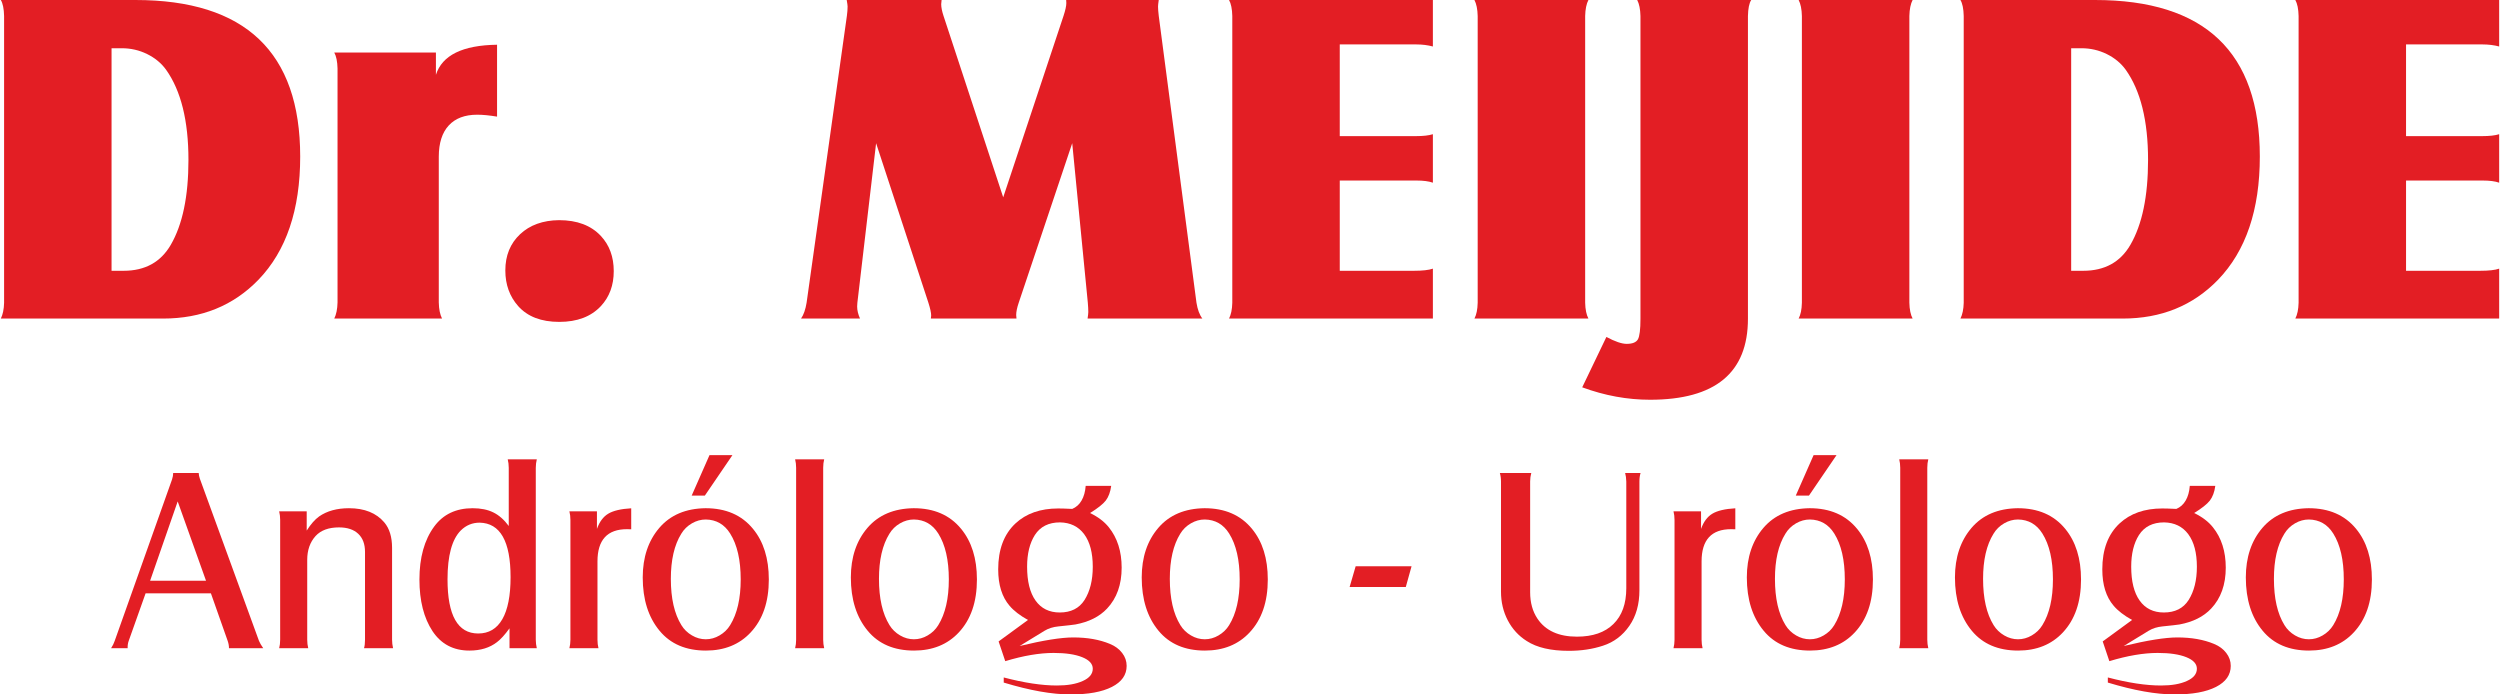
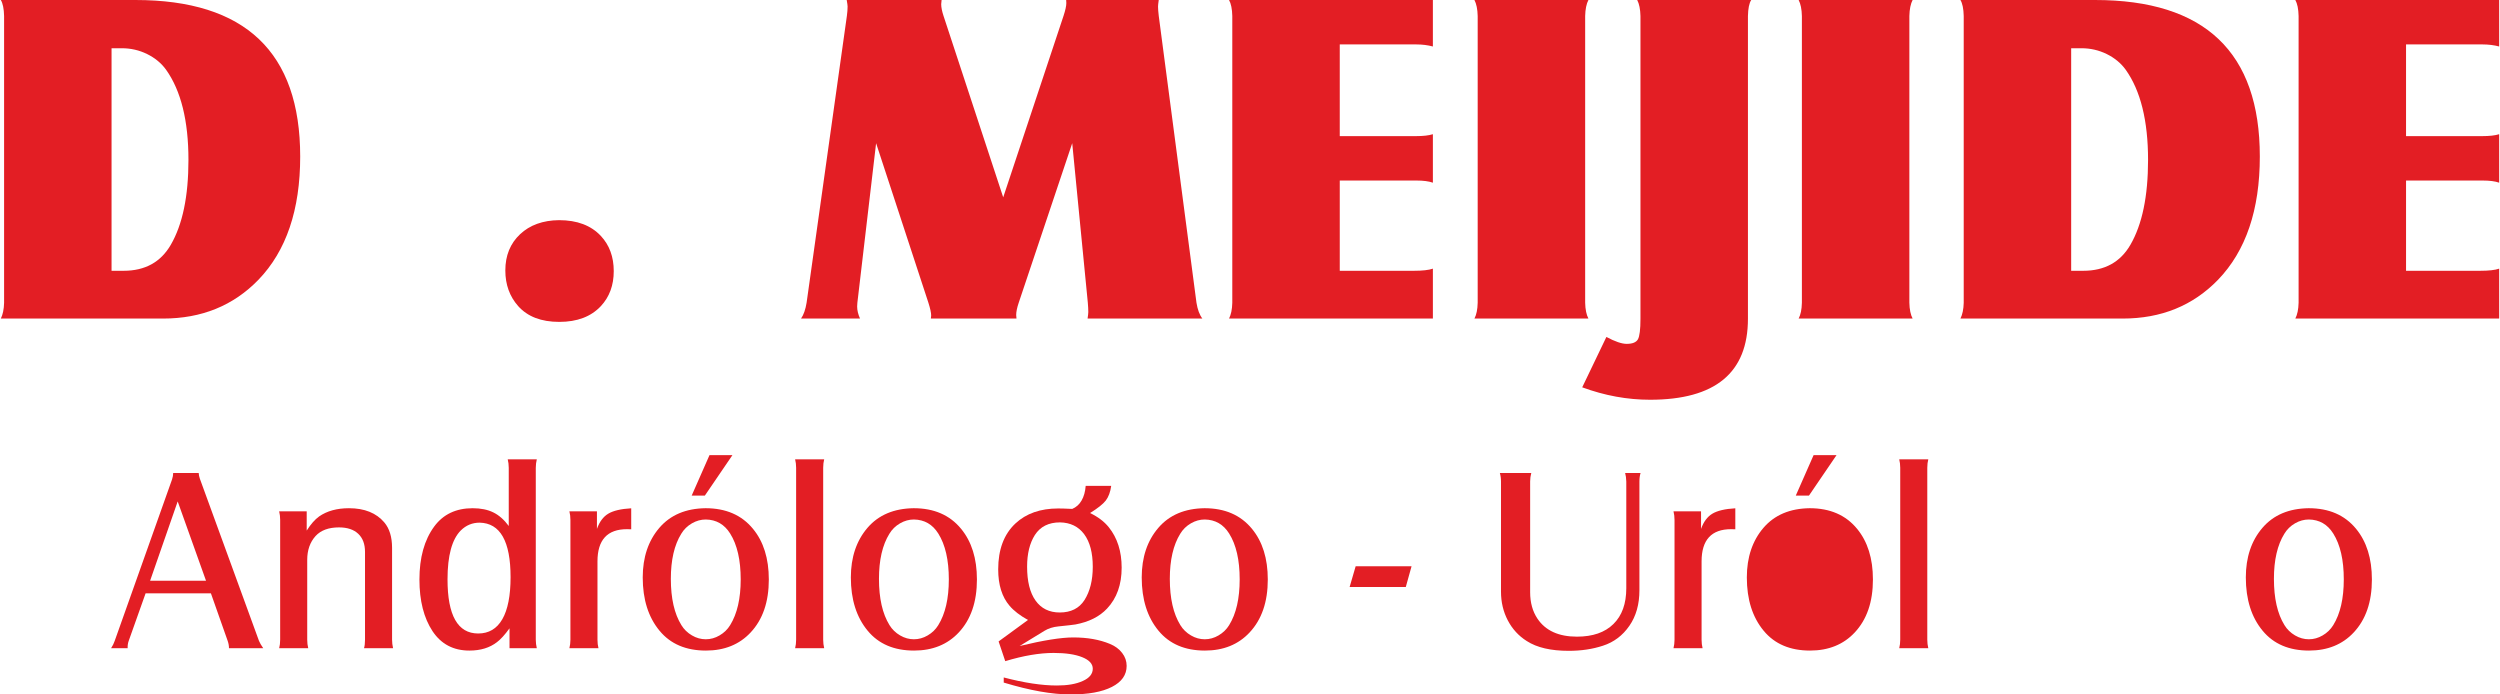
<svg xmlns="http://www.w3.org/2000/svg" xml:space="preserve" width="144px" height="40px" version="1.1" style="shape-rendering:geometricPrecision; text-rendering:geometricPrecision; image-rendering:optimizeQuality; fill-rule:evenodd; clip-rule:evenodd" viewBox="0 0 129740 36063">
  <defs>
    <style type="text/css">
   
    .fil0 {fill:#E31E24;fill-rule:nonzero}
   
  </style>
  </defs>
  <g id="Capa_x0020_1">
    <path class="fil0" d="M0 0l6986 0c5708,0 8560,2712 8560,8131 0,2765 -723,4898 -2170,6399 -1302,1343 -2951,2013 -4952,2013l-8424 0c103,-211 161,-484 169,-819l0 -14893c-8,-376 -66,-653 -169,-831zm5750 14062l628 0c1112,0 1926,-450 2447,-1347 612,-1054 918,-2522 918,-4407 0,-2041 -389,-3600 -1162,-4687 -244,-339 -574,-612 -984,-814 -413,-203 -851,-302 -1314,-302l-533 0 0 11557z" />
-     <path id="1" class="fil0" d="M17315 2728l5279 0 0 1158c323,-1017 1381,-1538 3175,-1563l0 3733c-401,-66 -744,-99 -1030,-99 -644,0 -1136,186 -1479,558 -343,372 -517,913 -517,1624l0 7569c8,355 66,632 169,835l-5597 0c104,-211 162,-488 170,-835l0 -12149c-8,-364 -66,-645 -170,-831z" />
    <path id="2" class="fil0" d="M28989 11433c938,0 1661,273 2174,823 442,475 666,1083 666,1823 0,736 -224,1339 -666,1815 -513,549 -1232,822 -2162,822 -938,0 -1649,-273 -2137,-822 -442,-501 -665,-1116 -665,-1848 0,-777 256,-1401 764,-1881 509,-479 1187,-723 2026,-732z" />
    <path id="3" class="fil0" d="M45453 7436l-972 8284c-8,62 -12,128 -12,194 0,199 50,410 149,629l-3063 0c136,-195 231,-468 289,-823l2092 -14897c24,-178 37,-339 37,-484 0,-58 -16,-169 -46,-339l4928 0c-13,103 -21,178 -21,219 0,161 41,364 120,604l3100 9424 3133 -9424c95,-290 145,-513 145,-666 0,-33 -4,-82 -8,-157l4807 0c-25,170 -37,281 -37,339 0,112 12,277 37,484l1959 14897c58,355 157,628 306,823l-5960 0c24,-170 37,-281 37,-339 0,-129 -8,-290 -25,-484l-810 -8284 -2778 8284c-87,256 -132,471 -132,641 0,33 4,91 16,182l-4447 0c12,-75 16,-124 16,-157 0,-145 -49,-368 -144,-666l-2716 -8284z" />
    <path id="4" class="fil0" d="M63781 0l10586 0 0 2414c-264,-70 -554,-107 -860,-107l-3976 0 0 4762 3952 0c380,0 673,-33 884,-100l0 2518c-211,-75 -496,-112 -860,-112l-3976 0 0 4687 3844 0c451,0 781,-37 992,-111l0 2592 -10586 0c103,-203 161,-476 169,-819l0 -14893c-8,-368 -66,-645 -169,-831z" />
    <path id="5" class="fil0" d="M76525 0l5919 0c-103,199 -161,476 -169,835l0 14885c8,355 66,628 169,823l-5919 0c103,-195 161,-468 169,-823l0 -14885c-8,-359 -66,-636 -169,-835z" />
    <path id="6" class="fil0" d="M82122 20114l1256 -2616c447,239 798,359 1054,359 298,0 492,-78 583,-236 87,-157 132,-512 132,-1066l0 -15720c-8,-359 -66,-636 -169,-835l5919 0c-103,165 -161,442 -169,835l0 15720c0,2802 -1695,4204 -5085,4204 -1178,0 -2352,-215 -3521,-645z" />
    <path id="7" class="fil0" d="M93361 0l5919 0c-103,199 -161,476 -169,835l0 14885c8,355 66,628 169,823l-5919 0c103,-195 161,-468 169,-823l0 -14885c-8,-359 -66,-636 -169,-835z" />
    <path id="8" class="fil0" d="M101764 0l6986 0c5708,0 8561,2712 8561,8131 0,2765 -724,4898 -2171,6399 -1302,1343 -2951,2013 -4952,2013l-8424 0c104,-211 162,-484 170,-819l0 -14893c-8,-376 -66,-653 -170,-831zm5750 14062l628 0c1112,0 1927,-450 2447,-1347 612,-1054 918,-2522 918,-4407 0,-2041 -388,-3600 -1161,-4687 -244,-339 -575,-612 -984,-814 -414,-203 -852,-302 -1315,-302l-533 0 0 11557z" />
    <path id="9" class="fil0" d="M119154 0l10586 0 0 2414c-264,-70 -554,-107 -860,-107l-3976 0 0 4762 3952 0c380,0 673,-33 884,-100l0 2518c-211,-75 -496,-112 -860,-112l-3976 0 0 4687 3844 0c451,0 781,-37 992,-111l0 2592 -10586 0c104,-203 162,-476 170,-819l0 -14893c-8,-368 -66,-645 -170,-831z" />
    <path id="10" class="fil0" d="M7518 30811l-878 2471c-41,112 -59,237 -55,380l-859 0c84,-134 148,-259 187,-380l2978 -8384c38,-116 59,-227 59,-334l1325 0c5,93 25,193 62,300l3069 8418c45,107 118,235 220,380l-1778 0c0,-120 -22,-246 -68,-380l-871 -2471 -3391 0zm234 -654l2903 0 -1471 -4118 -1432 4118z" />
    <path id="11" class="fil0" d="M14454 26555l1430 0 0 998c213,-334 427,-577 645,-734 409,-284 925,-427 1551,-427 807,0 1421,248 1837,741 266,316 400,755 400,1321l0 4769c0,146 18,291 52,439l-1509 0c34,-111 52,-257 52,-439l0 -4562c0,-405 -116,-719 -350,-939 -235,-223 -569,-334 -1001,-334 -538,0 -945,150 -1220,452 -287,320 -430,732 -430,1232l0 4151c0,155 18,301 52,439l-1509 0c34,-130 52,-275 52,-439l0 -6229c0,-152 -18,-300 -52,-439z" />
    <path id="12" class="fil0" d="M26416 32630c-241,332 -457,571 -650,716 -377,293 -855,439 -1432,439 -830,0 -1466,-334 -1914,-1005 -455,-689 -682,-1584 -682,-2685 0,-1136 254,-2053 766,-2751 466,-634 1132,-952 1998,-952 423,0 780,73 1073,218 294,143 562,380 801,705l0 -3019c0,-162 -19,-307 -53,-441l1510 0c-34,138 -53,284 -53,441l0 8927c0,150 19,296 53,439l-1417 0 0 -1032zm-1552 -5488c-380,0 -707,137 -980,407 -457,462 -687,1307 -687,2537 0,1876 532,2812 1594,2812 550,0 968,-247 1253,-743 284,-496 427,-1223 427,-2183 0,-1864 -537,-2807 -1607,-2830z" />
    <path id="13" class="fil0" d="M29526 26555l1430 0 0 912c130,-368 325,-632 585,-789 261,-157 659,-252 1195,-282l0 1091c-106,-4 -181,-6 -220,-6 -1021,0 -1532,557 -1532,1673l0 4069c0,160 18,305 52,439l-1510 0c35,-143 53,-289 53,-439l0 -6222c0,-161 -18,-311 -53,-446z" />
    <path id="14" class="fil0" d="M36599 26392c1052,0 1871,354 2457,1066 551,666 826,1544 826,2637 0,1164 -316,2080 -946,2751 -584,625 -1360,939 -2321,939 -1035,0 -1835,-341 -2403,-1025 -585,-703 -878,-1626 -878,-2772 0,-1048 289,-1907 864,-2578 573,-666 1373,-1005 2401,-1018zm9 586c-248,0 -489,66 -721,200 -232,135 -416,314 -552,541 -362,582 -541,1365 -541,2342 0,1012 182,1812 548,2403 136,223 320,400 550,534 227,134 468,200 716,200 250,0 489,-66 716,-200 230,-134 414,-311 550,-534 366,-591 548,-1384 548,-2376 0,-1004 -182,-1800 -548,-2382 -298,-475 -718,-719 -1266,-728zm-732 -1241l925 -2101 1191 0 -1432 2101 -684 0z" />
    <path id="15" class="fil0" d="M42757 23855c-34,129 -52,275 -52,438l0 8930c0,150 18,296 52,439l-1509 0c34,-138 52,-284 52,-439l0 -8930c0,-159 -18,-304 -52,-438l1509 0z" />
    <path id="16" class="fil0" d="M47407 26392c1052,0 1871,354 2457,1066 550,666 825,1544 825,2637 0,1164 -316,2080 -945,2751 -585,625 -1360,939 -2321,939 -1035,0 -1835,-341 -2403,-1025 -585,-703 -878,-1626 -878,-2772 0,-1048 289,-1907 864,-2578 573,-666 1373,-1005 2401,-1018zm9 586c-248,0 -489,66 -721,200 -232,135 -416,314 -552,541 -362,582 -541,1365 -541,2342 0,1012 181,1812 547,2403 137,223 321,400 551,534 227,134 468,200 716,200 250,0 489,-66 716,-200 230,-134 414,-311 550,-534 366,-591 548,-1384 548,-2376 0,-1004 -182,-1800 -548,-2382 -298,-475 -718,-719 -1266,-728z" />
    <path id="17" class="fil0" d="M52160 34335l-345 -1025 1525 -1114c-420,-234 -739,-480 -957,-739 -393,-457 -589,-1087 -589,-1889 0,-1030 298,-1824 894,-2383 557,-520 1298,-780 2223,-780 150,0 394,7 728,23 202,-84 366,-229 484,-434 120,-205 191,-459 214,-762l1325 0c-43,321 -139,575 -282,762 -145,186 -418,402 -816,648 414,200 739,446 973,739 446,554 668,1255 668,2098 0,880 -252,1587 -759,2126 -395,420 -946,695 -1646,825 -143,23 -436,54 -880,100 -277,27 -516,102 -721,227l-1293 791c1232,-297 2160,-445 2787,-445 728,0 1362,111 1898,334 271,111 485,268 639,471 157,202 234,427 234,673 0,466 -254,829 -766,1091 -511,261 -1225,391 -2146,391 -959,0 -2116,-205 -3471,-616l0 -266c1059,279 1980,418 2762,418 552,0 998,-77 1341,-234 348,-155 521,-368 521,-639 0,-252 -184,-452 -550,-598 -369,-148 -862,-220 -1485,-220 -734,0 -1571,143 -2510,427zm2844 -7207c-591,0 -1025,219 -1307,657 -268,423 -402,969 -402,1642 0,764 145,1350 439,1762 293,411 711,618 1257,618 579,0 1009,-216 1284,-646 287,-454 430,-1032 430,-1727 0,-726 -148,-1289 -446,-1692 -298,-400 -716,-604 -1255,-614z" />
    <path id="18" class="fil0" d="M62511 26392c1053,0 1871,354 2458,1066 550,666 825,1544 825,2637 0,1164 -316,2080 -946,2751 -584,625 -1359,939 -2321,939 -1034,0 -1834,-341 -2403,-1025 -584,-703 -877,-1626 -877,-2772 0,-1048 288,-1907 864,-2578 572,-666 1373,-1005 2400,-1018zm9 586c-248,0 -489,66 -720,200 -232,135 -416,314 -553,541 -361,582 -541,1365 -541,2342 0,1012 182,1812 548,2403 136,223 321,400 550,534 227,134 468,200 716,200 250,0 489,-66 716,-200 230,-134 414,-311 551,-534 366,-591 547,-1384 547,-2376 0,-1004 -181,-1800 -547,-2382 -298,-475 -719,-719 -1267,-728z" />
    <polygon id="19" class="fil0" points="70043,30484 70357,29406 73260,29406 72960,30484 " />
    <path id="20" class="fil0" d="M85152 24564c-39,125 -59,275 -59,446l0 5642c0,728 -173,1344 -521,1846 -350,507 -810,853 -1373,1034 -539,178 -1130,266 -1773,266 -930,0 -1658,-168 -2181,-507 -423,-265 -752,-625 -989,-1077 -234,-450 -352,-946 -352,-1489l0 -5715c0,-162 -20,-312 -59,-446l1632 0c-38,139 -59,286 -59,439l0 5749c0,543 128,1000 380,1376 418,622 1102,934 2050,934 819,0 1451,-218 1894,-655 446,-436 669,-1057 669,-1862l0 -5535c-5,-180 -26,-328 -60,-446l801 0z" />
    <path id="21" class="fil0" d="M86863 26555l1430 0 0 912c130,-368 325,-632 585,-789 261,-157 659,-252 1195,-282l0 1091c-106,-4 -181,-6 -220,-6 -1021,0 -1532,557 -1532,1673l0 4069c0,160 18,305 52,439l-1510 0c35,-143 53,-289 53,-439l0 -6222c0,-161 -18,-311 -53,-446z" />
-     <path id="22" class="fil0" d="M93936 26392c1052,0 1871,354 2457,1066 551,666 826,1544 826,2637 0,1164 -316,2080 -946,2751 -584,625 -1360,939 -2321,939 -1035,0 -1835,-341 -2403,-1025 -585,-703 -878,-1626 -878,-2772 0,-1048 289,-1907 864,-2578 573,-666 1373,-1005 2401,-1018zm9 586c-248,0 -489,66 -721,200 -232,135 -416,314 -552,541 -362,582 -541,1365 -541,2342 0,1012 182,1812 548,2403 136,223 320,400 550,534 227,134 468,200 716,200 250,0 489,-66 716,-200 230,-134 414,-311 550,-534 366,-591 548,-1384 548,-2376 0,-1004 -182,-1800 -548,-2382 -298,-475 -718,-719 -1266,-728zm-732 -1241l925 -2101 1191 0 -1432 2101 -684 0z" />
+     <path id="22" class="fil0" d="M93936 26392c1052,0 1871,354 2457,1066 551,666 826,1544 826,2637 0,1164 -316,2080 -946,2751 -584,625 -1360,939 -2321,939 -1035,0 -1835,-341 -2403,-1025 -585,-703 -878,-1626 -878,-2772 0,-1048 289,-1907 864,-2578 573,-666 1373,-1005 2401,-1018zm9 586zm-732 -1241l925 -2101 1191 0 -1432 2101 -684 0z" />
    <path id="23" class="fil0" d="M100094 23855c-34,129 -52,275 -52,438l0 8930c0,150 18,296 52,439l-1509 0c34,-138 52,-284 52,-439l0 -8930c0,-159 -18,-304 -52,-438l1509 0z" />
-     <path id="24" class="fil0" d="M104744 26392c1052,0 1871,354 2457,1066 550,666 825,1544 825,2637 0,1164 -316,2080 -945,2751 -585,625 -1360,939 -2321,939 -1035,0 -1835,-341 -2403,-1025 -585,-703 -878,-1626 -878,-2772 0,-1048 289,-1907 864,-2578 573,-666 1373,-1005 2401,-1018zm9 586c-248,0 -489,66 -721,200 -232,135 -416,314 -552,541 -362,582 -541,1365 -541,2342 0,1012 181,1812 547,2403 137,223 321,400 551,534 227,134 468,200 716,200 250,0 489,-66 716,-200 230,-134 414,-311 550,-534 366,-591 548,-1384 548,-2376 0,-1004 -182,-1800 -548,-2382 -298,-475 -718,-719 -1266,-728z" />
-     <path id="25" class="fil0" d="M109497 34335l-345 -1025 1525 -1114c-420,-234 -739,-480 -957,-739 -393,-457 -589,-1087 -589,-1889 0,-1030 298,-1824 894,-2383 557,-520 1298,-780 2223,-780 150,0 394,7 728,23 202,-84 366,-229 484,-434 120,-205 191,-459 214,-762l1325 0c-43,321 -139,575 -282,762 -145,186 -418,402 -816,648 414,200 739,446 973,739 446,554 668,1255 668,2098 0,880 -252,1587 -759,2126 -395,420 -946,695 -1646,825 -143,23 -436,54 -880,100 -277,27 -516,102 -721,227l-1293 791c1232,-297 2160,-445 2787,-445 728,0 1362,111 1898,334 271,111 485,268 639,471 157,202 234,427 234,673 0,466 -254,829 -766,1091 -511,261 -1225,391 -2146,391 -959,0 -2116,-205 -3471,-616l0 -266c1059,279 1980,418 2762,418 552,0 998,-77 1341,-234 348,-155 521,-368 521,-639 0,-252 -184,-452 -550,-598 -369,-148 -862,-220 -1485,-220 -734,0 -1571,143 -2510,427zm2844 -7207c-591,0 -1025,219 -1307,657 -268,423 -402,969 -402,1642 0,764 145,1350 439,1762 293,411 711,618 1257,618 579,0 1009,-216 1284,-646 287,-454 430,-1032 430,-1727 0,-726 -148,-1289 -446,-1692 -298,-400 -716,-604 -1255,-614z" />
    <path id="26" class="fil0" d="M119848 26392c1053,0 1871,354 2458,1066 550,666 825,1544 825,2637 0,1164 -316,2080 -946,2751 -584,625 -1359,939 -2321,939 -1034,0 -1834,-341 -2403,-1025 -584,-703 -877,-1626 -877,-2772 0,-1048 288,-1907 864,-2578 572,-666 1373,-1005 2400,-1018zm9 586c-248,0 -489,66 -720,200 -232,135 -416,314 -553,541 -361,582 -541,1365 -541,2342 0,1012 182,1812 548,2403 136,223 321,400 550,534 227,134 468,200 716,200 250,0 489,-66 716,-200 230,-134 414,-311 551,-534 366,-591 547,-1384 547,-2376 0,-1004 -181,-1800 -547,-2382 -298,-475 -719,-719 -1267,-728z" />
  </g>
</svg>